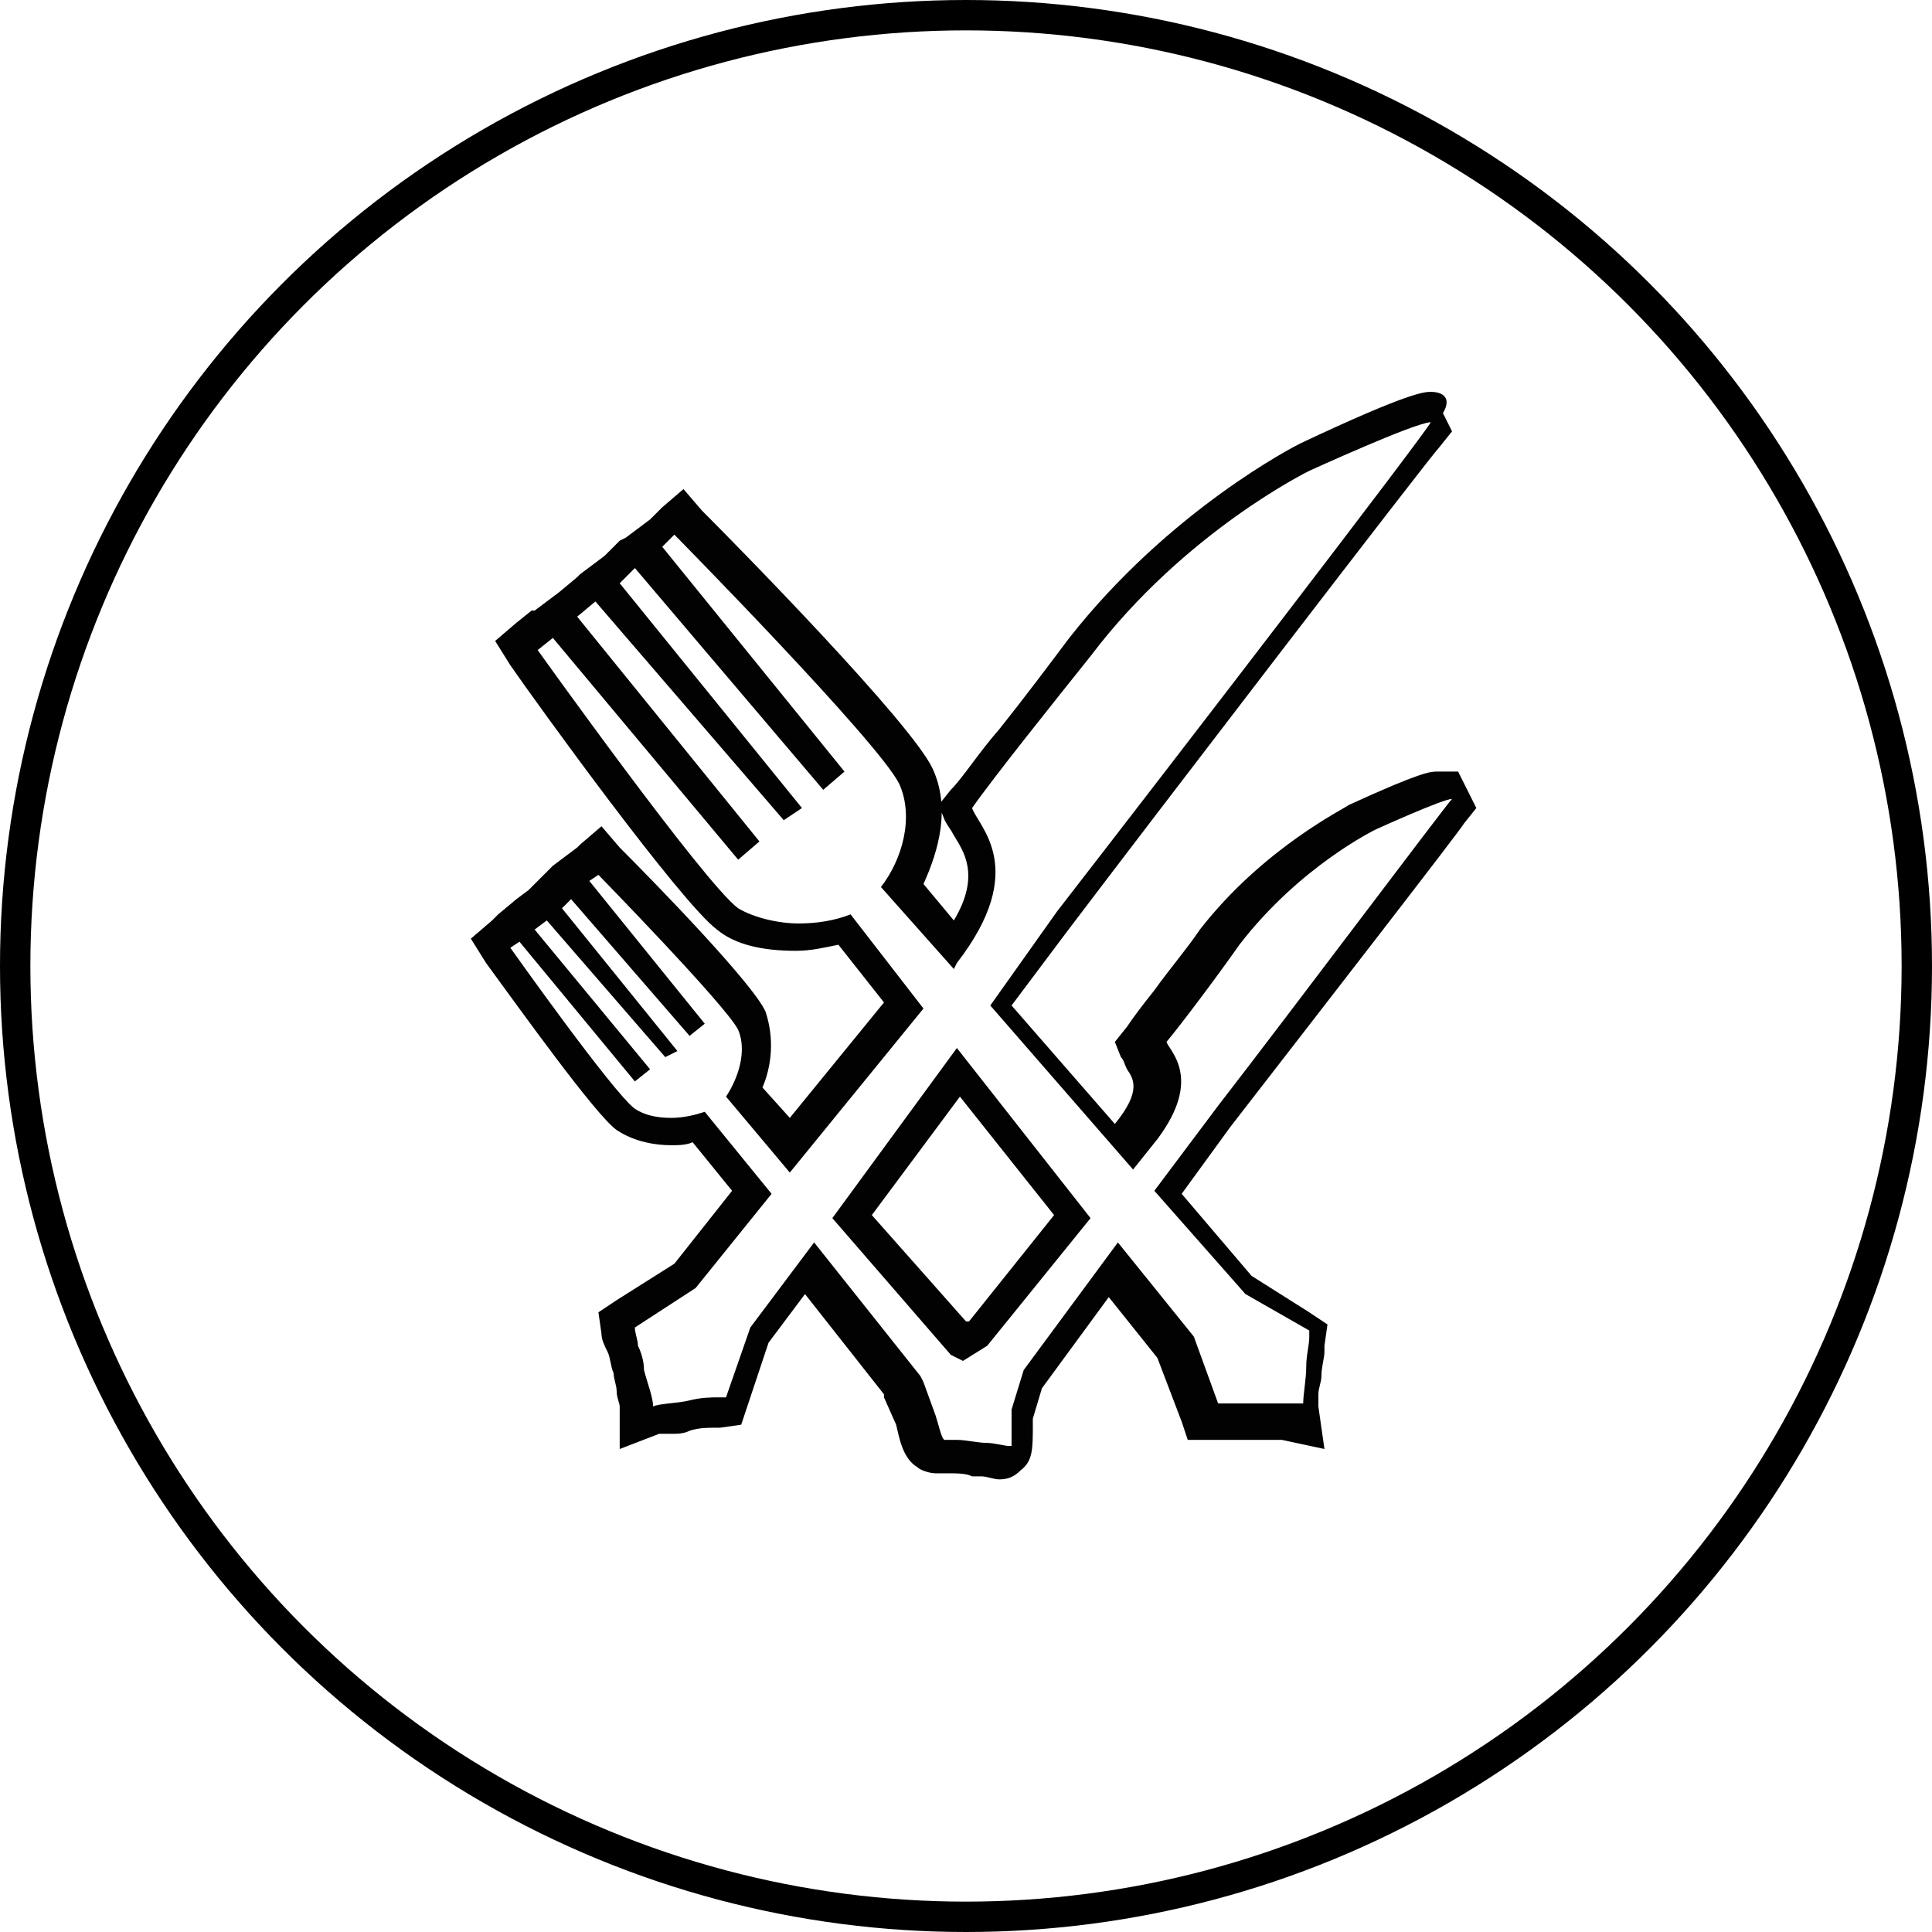
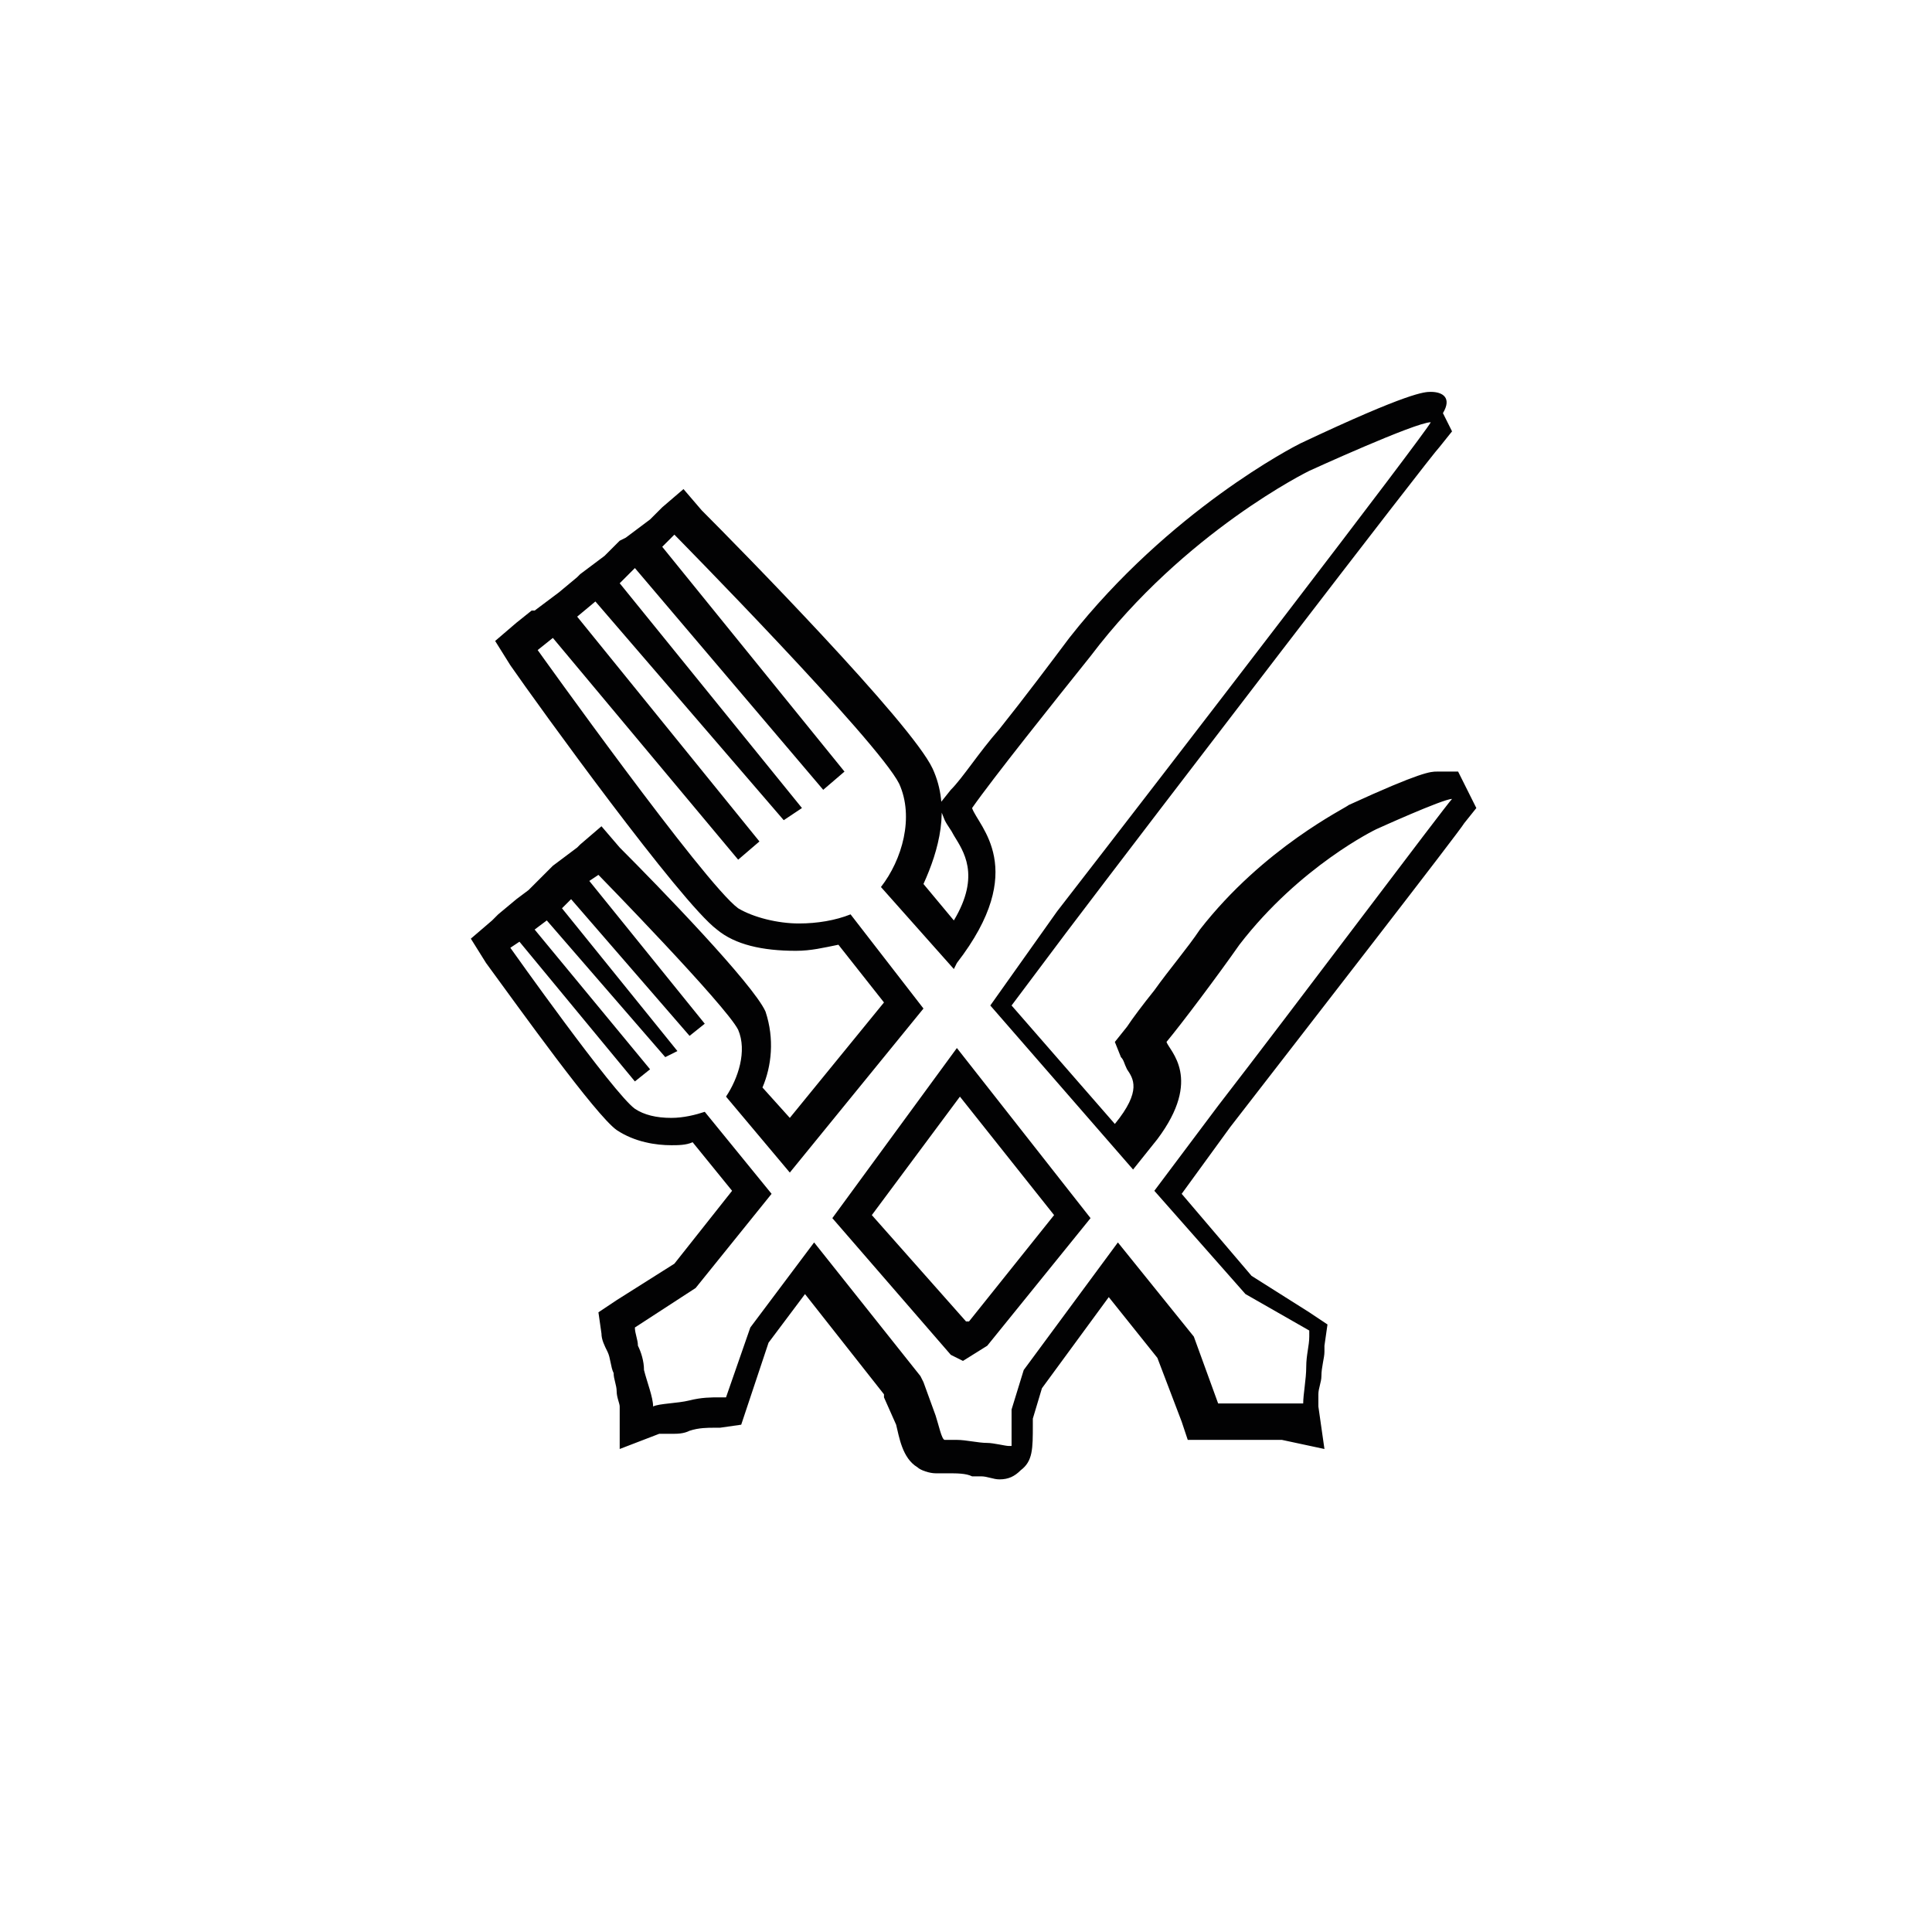
<svg xmlns="http://www.w3.org/2000/svg" version="1.1" id="Ebene_1" x="0px" y="0px" viewBox="0 0 63.6 63.6" style="enable-background:new 0 0 63.6 63.6;" xml:space="preserve">
  <style type="text/css">
	.st0{fill:none;stroke:#000000;stroke-miterlimit:10;}
	.st1{fill:#020203;}
</style>
-   <circle class="st0" cx="31.8" cy="31.8" r="31.3" />
  <g>
    <g>
      <g>
        <path class="st1" d="M47.1,13.9L47.1,13.9c-0.2,0.4-8.5,11.2-12.3,16.1l-2.2,3.1l4.7,5.4l0.8-1l0,0c1.5-2,0.4-2.9,0.3-3.2     c0.5-0.6,1.7-2.2,2.4-3.2c2-2.6,4.5-3.8,4.5-3.8s2.2-1,2.5-1l0,0c-0.2,0.2-5.3,7-7.7,10.1L38,39.2l3,3.4l2.1,1.2     c0,0.1,0,0.2,0,0.2c0,0.3-0.1,0.6-0.1,1s-0.1,0.9-0.1,1.2c-0.1,0-0.2,0-0.4,0c-0.2,0-0.5,0-0.7,0c-0.1,0-0.1,0-0.2,0     s-0.2,0-0.3,0c-0.2,0-0.4,0-0.6,0c-0.1,0-0.3,0-0.5,0h-0.1L39.3,44l-2.5-3.1l-3.1,4.2l-0.4,1.3c0,0.1,0,0.3,0,0.4     c0,0.3,0,0.8,0,0.8s0,0-0.1,0s-0.5-0.1-0.7-0.1c-0.3,0-0.7-0.1-1-0.1c-0.1,0-0.2,0-0.3,0c0,0,0,0-0.1,0s-0.2-0.5-0.3-0.8     l-0.4-1.1l-0.1-0.2l-3.5-4.4l-2.1,2.8L23.9,46c-0.1,0-0.2,0-0.2,0c-0.3,0-0.6,0-1,0.1s-1,0.1-1.2,0.2c0-0.3-0.2-0.8-0.3-1.2     c0-0.3-0.1-0.6-0.2-0.8c0-0.2-0.1-0.4-0.1-0.6l2-1.3l2.5-3.1l-2.2-2.7c-0.3,0.1-0.7,0.2-1.1,0.2c-0.5,0-0.9-0.1-1.2-0.3     c-0.7-0.5-4.1-5.3-4.1-5.3l0.3-0.2l3.8,4.6l0.5-0.4l-3.8-4.6l0.4-0.3l3.9,4.5l0.2-0.1l0,0l0.2-0.1l-3.8-4.7l0.3-0.3l3.9,4.5     l0.5-0.4L19.4,29l0.3-0.2c0,0,4.2,4.3,4.6,5.1c0.3,0.7,0,1.6-0.4,2.2l2.1,2.5l4.4-5.4L28,30.1c-0.5,0.2-1.1,0.3-1.7,0.3     c-0.7,0-1.5-0.2-2-0.5c-1.1-0.8-6.6-8.5-6.6-8.5l0.5-0.4l6.1,7.3l0.7-0.6l-6-7.4l0.6-0.5l6.2,7.2l0.3-0.2l0,0l0.3-0.2l-6-7.4     l0.5-0.5l6.2,7.3l0.7-0.6l-6-7.4l0.4-0.4c0,0,6.7,6.8,7.4,8.2c0.5,1.1,0.1,2.5-0.6,3.4l2.4,2.7l0.1-0.2l0,0     c2.4-3.1,0.7-4.5,0.5-5.1c0.7-1,2.7-3.5,3.9-5c3.1-4.1,7.2-6.1,7.2-6.1S46.6,13.9,47.1,13.9 M31.7,44.8l0.8-0.5l3.4-4.2l-4.4-5.6     l-4.1,5.6l3.9,4.5L31.7,44.8 M47.1,12.9c-0.2,0-0.7,0-4.3,1.7c-0.2,0.1-4.3,2.2-7.6,6.4c-0.6,0.8-1.5,2-2.3,3     c-0.7,0.8-1.2,1.6-1.6,2l-0.4,0.5l0.2,0.5c0.1,0.2,0.2,0.3,0.3,0.5c0.3,0.5,0.9,1.3,0,2.8l-1-1.2c0.5-1.1,0.9-2.5,0.3-3.8     c-0.7-1.5-6.4-7.3-7.6-8.5l-0.6-0.7l-0.7,0.6l-0.4,0.4l-0.8,0.6l0,0l-0.2,0.1l-0.5,0.5l-0.8,0.6l0,0L19,19l-0.6,0.5l-0.8,0.6l0,0     h-0.1L17,20.5l-0.7,0.6l0.5,0.8c0.9,1.3,5.6,7.8,6.8,8.7c0.6,0.5,1.5,0.7,2.6,0.7c0.5,0,0.9-0.1,1.4-0.2l1.5,1.9L26,36.8l-0.9-1     c0.3-0.7,0.4-1.6,0.1-2.5c-0.4-0.9-3.5-4.1-4.8-5.4l-0.6-0.7l-0.7,0.6L19,27.9l0,0l-0.8,0.6l-0.3,0.3l-0.4,0.4l-0.1,0.1L17,29.6     l-0.6,0.5l-0.2,0.2l-0.7,0.6l0.5,0.8c1.1,1.5,3.6,5,4.3,5.5c0.6,0.4,1.3,0.5,1.8,0.5c0.2,0,0.5,0,0.7-0.1l1.3,1.6l-1.9,2.4     l-1.9,1.2l-0.6,0.4l0.1,0.7c0,0.2,0.1,0.4,0.2,0.6c0.1,0.2,0.1,0.5,0.2,0.7c0,0.2,0.1,0.4,0.1,0.6c0,0.2,0.1,0.4,0.1,0.5v1.4     l1.3-0.5c0.1,0,0.3,0,0.4,0c0.2,0,0.4,0,0.6-0.1C23,47,23.3,47,23.5,47c0.1,0,0.2,0,0.2,0l0.7-0.1l0.2-0.6l0.7-2.1l1.2-1.6     l2.6,3.3V46l0.4,0.9c0.1,0.4,0.2,1.1,0.7,1.4c0.1,0.1,0.4,0.2,0.6,0.2c0.1,0,0.2,0,0.4,0c0.3,0,0.6,0,0.8,0.1c0.1,0,0.2,0,0.3,0     c0.2,0,0.4,0.1,0.6,0.1c0.3,0,0.5-0.1,0.7-0.3l0,0l0,0c0.4-0.3,0.4-0.7,0.4-1.5c0-0.1,0-0.2,0-0.2l0.3-1l2.2-3l1.6,2l0.8,2.1     l0.2,0.6h0.7h0.1c0.1,0,0.3,0,0.4,0h0.1c0.2,0,0.4,0,0.5,0s0.1,0,0.2,0s0.2,0,0.3,0c0.1,0,0.3,0,0.4,0s0.2,0,0.3,0l0,0     c0.1,0,0.1,0,0.1,0l1.4,0.3l-0.2-1.4c0,0,0-0.3,0-0.4c0-0.2,0.1-0.4,0.1-0.6c0-0.3,0.1-0.6,0.1-0.8v-0.1v-0.1l0.1-0.7l-0.6-0.4     L41.2,42l-2.3-2.7l1.6-2.2c2.4-3.1,7.6-9.8,7.7-10l0.4-0.5L48.3,26L48,25.4h-0.7l0,0c-0.2,0-0.5,0-2.9,1.1     c-0.1,0.1-2.8,1.4-4.9,4.1c-0.4,0.6-1,1.3-1.5,2c-0.4,0.5-0.7,0.9-0.9,1.2l-0.4,0.5l0.2,0.5c0.1,0.1,0.1,0.2,0.2,0.4     c0.2,0.3,0.5,0.7-0.4,1.8l0,0l-3.4-3.9l1.8-2.4c2.8-3.7,12-15.7,12.3-16l0.4-0.5l-0.3-0.6C47.8,13.1,47.5,12.9,47.1,12.9     L47.1,12.9L47.1,12.9L47.1,12.9z M28.7,40l2.9-3.9l3.1,3.9l-2.8,3.5h-0.1L28.7,40L28.7,40z" />
      </g>
    </g>
  </g>
</svg>